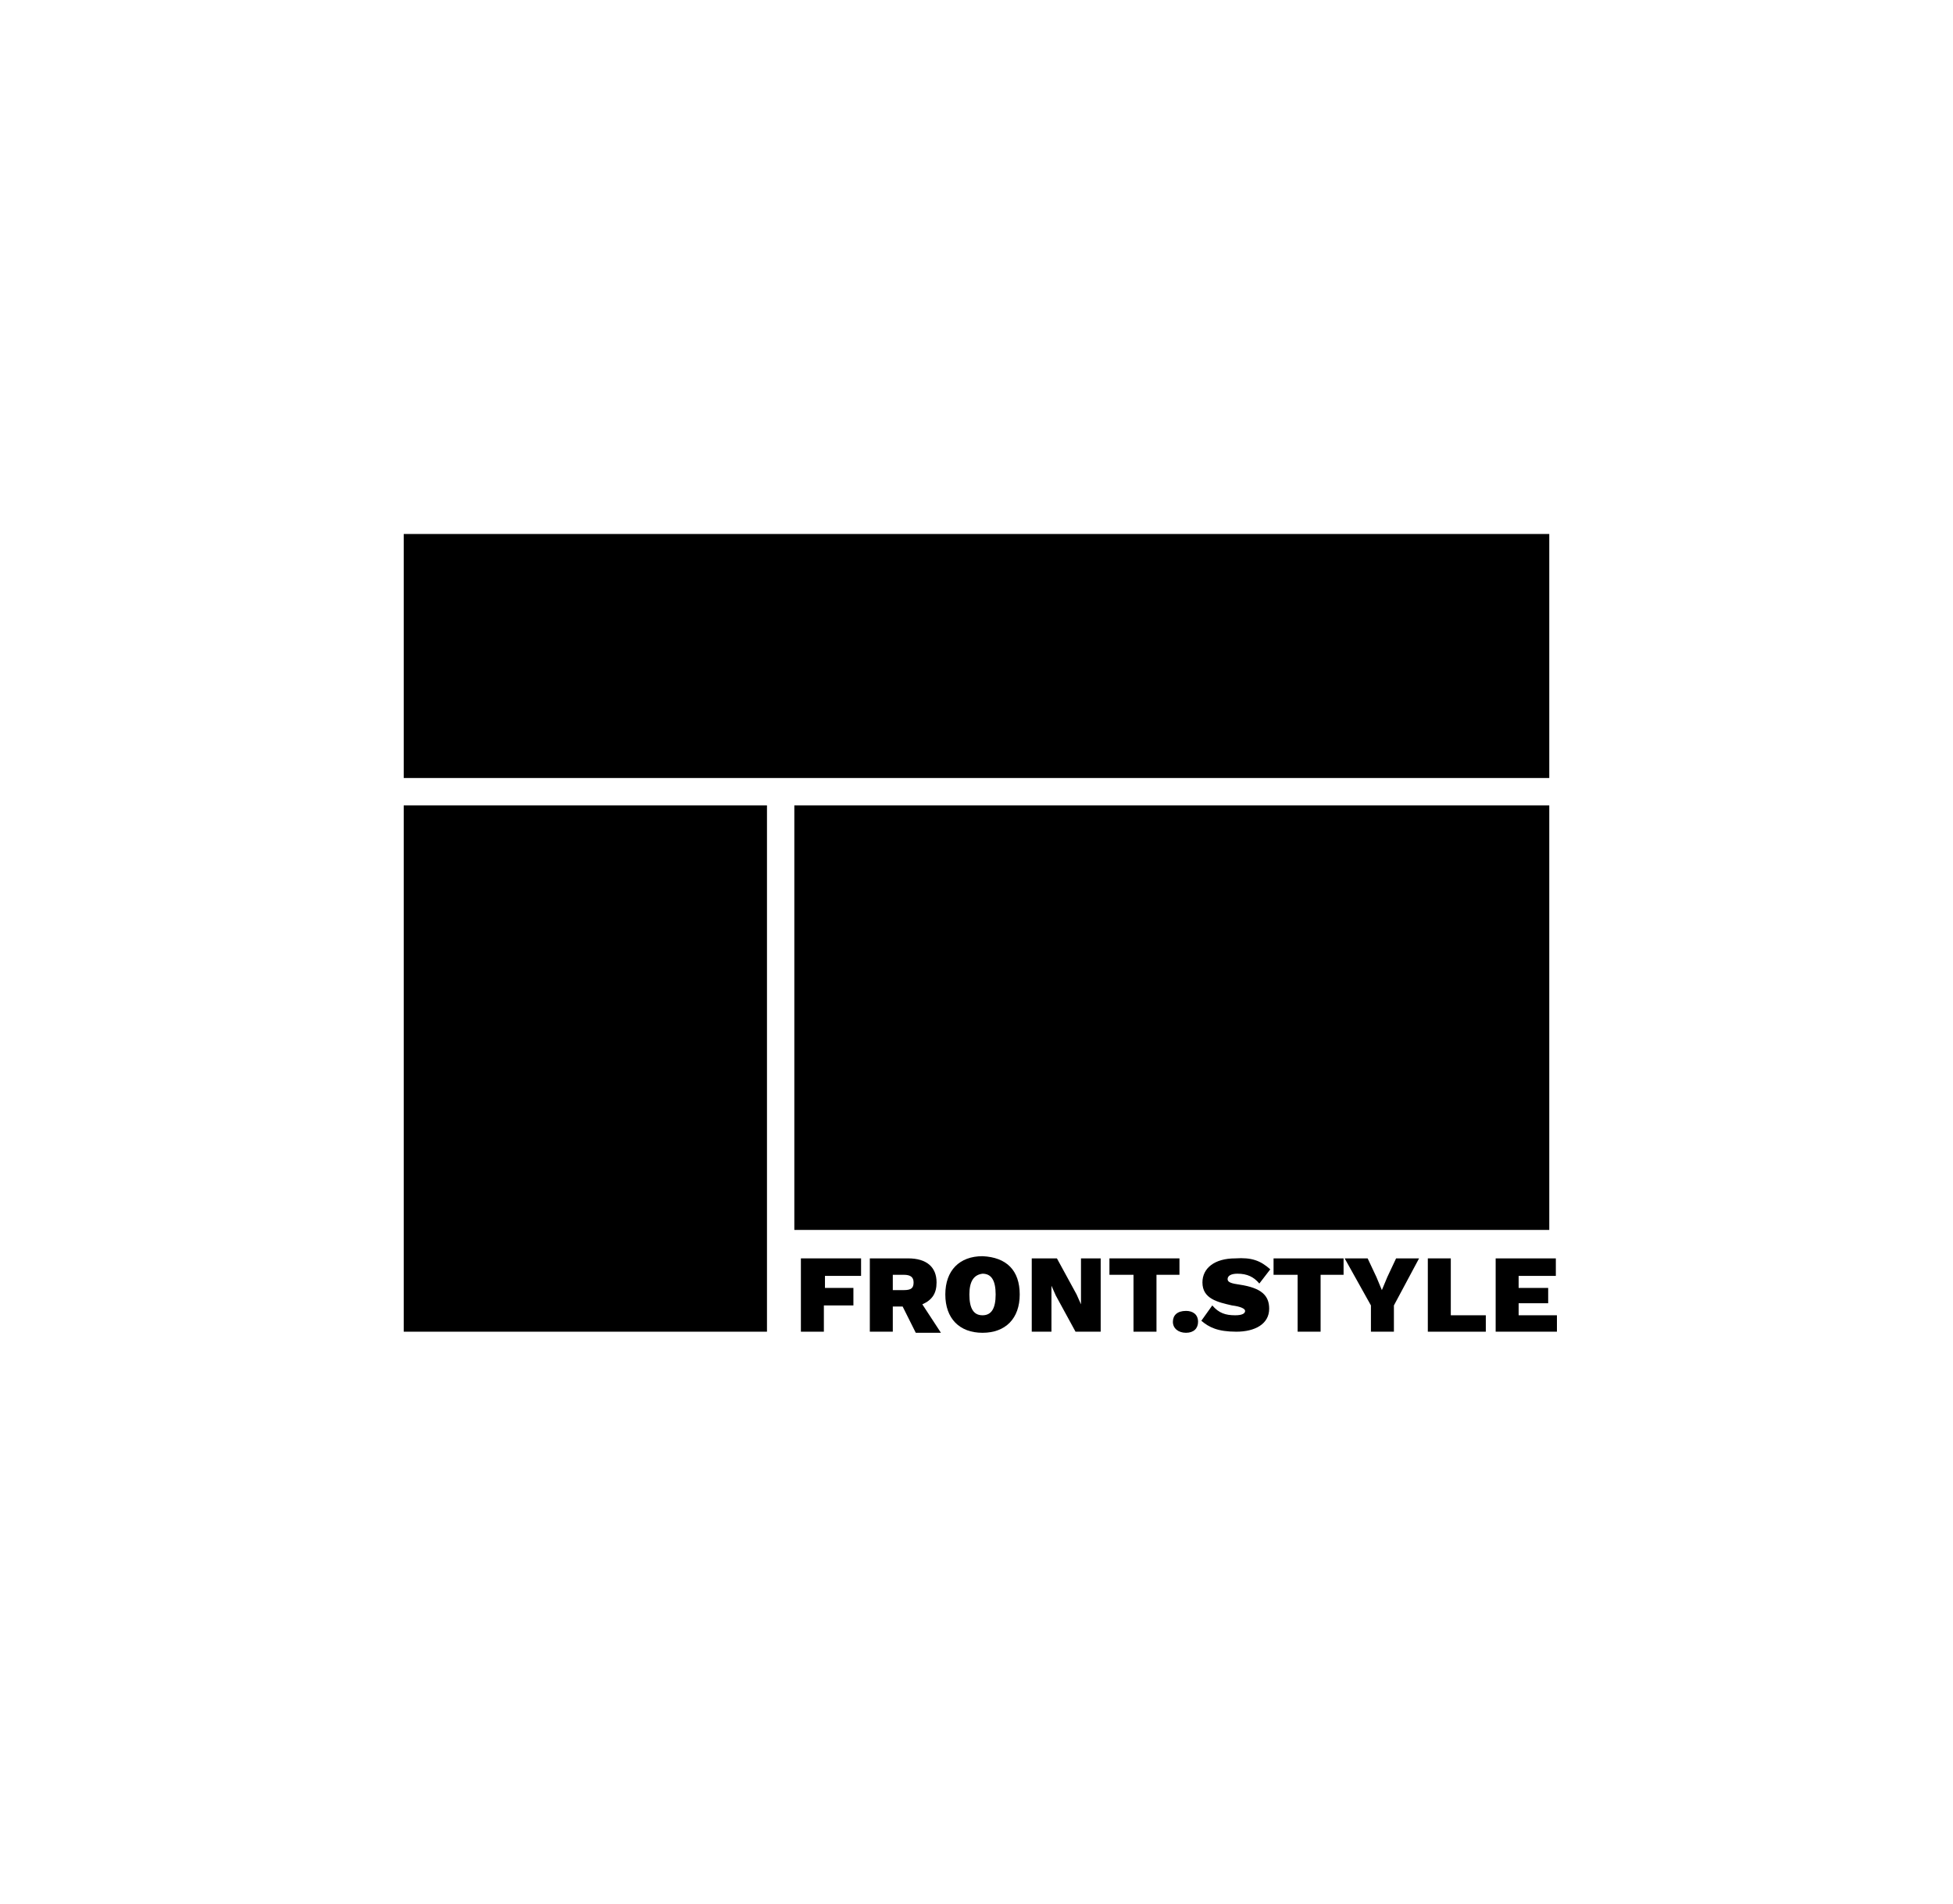
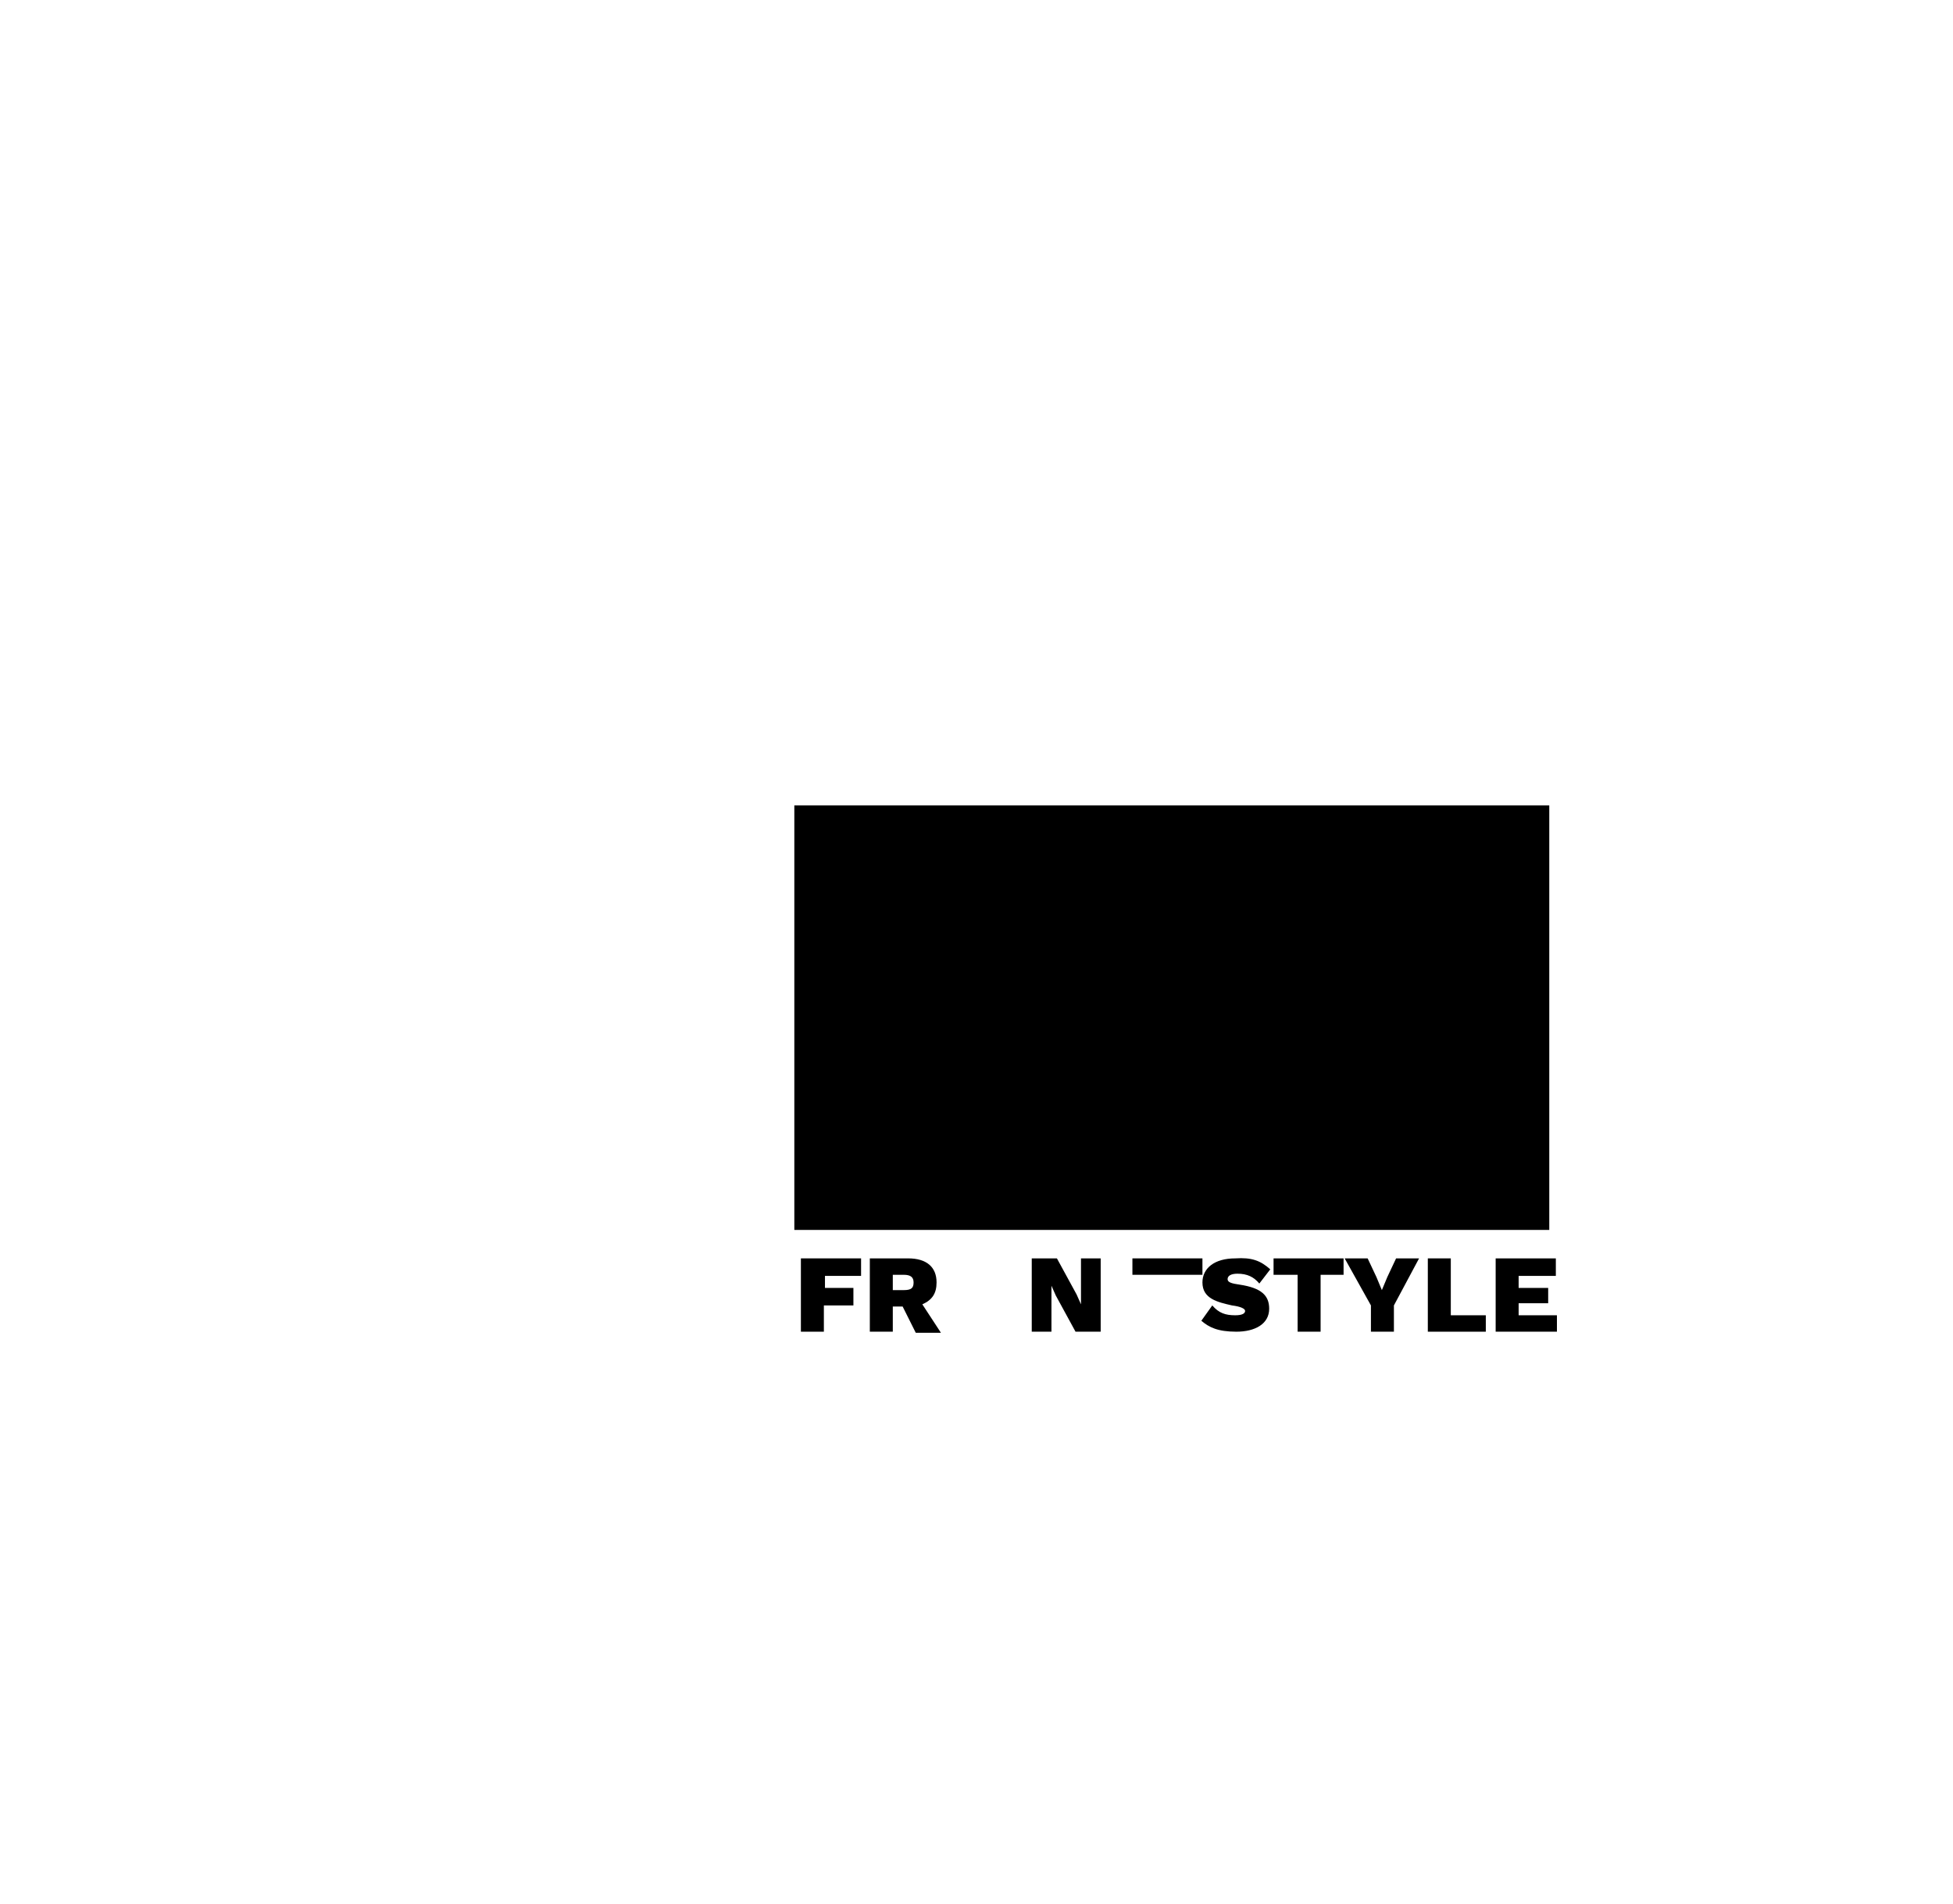
<svg xmlns="http://www.w3.org/2000/svg" version="1.1" id="Layer_1" x="0px" y="0px" viewBox="0 0 178.5 174" style="enable-background:new 0 0 178.5 174;" xml:space="preserve">
  <style type="text/css">
	.st0{enable-background:new    ;}
</style>
  <g class="st0">
    <path d="M75.4,116.5v1.2H78v1.6h-2.7v2.4h-2.1V115h5.5v1.6H75.4z" />
  </g>
  <g class="st0">
    <path d="M82.5,119.4h-0.9v2.3h-2.1V115H83c1.7,0,2.6,0.8,2.6,2.2c0,1-0.4,1.6-1.3,2l1.7,2.6h-2.3L82.5,119.4z M81.6,117.9h1   c0.7,0,0.9-0.2,0.9-0.7c0-0.5-0.3-0.7-0.9-0.7h-1V117.9z" />
  </g>
  <g class="st0">
-     <path d="M93.2,118.3c0,2.2-1.3,3.5-3.4,3.5c-2.1,0-3.4-1.3-3.4-3.5c0-2.2,1.3-3.5,3.4-3.5C92,114.9,93.2,116.1,93.2,118.3z    M88.6,118.3c0,1.3,0.4,1.9,1.2,1.9c0.8,0,1.2-0.6,1.2-1.9c0-1.3-0.4-1.9-1.2-1.9C89,116.5,88.6,117.1,88.6,118.3z" />
    <path d="M100.6,121.7h-2.3l-1.8-3.3l-0.4-0.9h0l0,1.3v2.9h-1.8V115h2.3l1.8,3.3l0.4,0.9h0l0-1.3V115h1.8V121.7z" />
  </g>
  <g class="st0">
-     <path d="M107.9,116.5h-2.2v5.2h-2.1v-5.2h-2.2V115h6.4V116.5z" />
+     <path d="M107.9,116.5h-2.2v5.2v-5.2h-2.2V115h6.4V116.5z" />
  </g>
  <g class="st0">
-     <path d="M109.5,120.8c0,0.6-0.4,1-1.1,1c-0.7,0-1.2-0.4-1.2-1c0-0.6,0.4-1,1.2-1C109,119.8,109.5,120.1,109.5,120.8z" />
-   </g>
+     </g>
  <g class="st0">
    <path d="M116.1,116l-1,1.3c-0.5-0.6-1.1-0.9-2-0.9c-0.6,0-0.9,0.2-0.9,0.5c0,0.3,0.4,0.4,1.1,0.5c2,0.3,2.7,1,2.7,2.2   c0,1.4-1.3,2.1-3,2.1s-2.5-0.4-3.2-1l1-1.4c0.6,0.7,1.2,0.9,2.1,0.9c0.7,0,0.9-0.2,0.9-0.4s-0.4-0.4-1.2-0.5   c-1.3-0.3-2.7-0.6-2.7-2.1c0-1.3,1.1-2.2,3-2.2C114.4,114.9,115.2,115.2,116.1,116z" />
    <path d="M122.9,116.5h-2.2v5.2h-2.1v-5.2h-2.2V115h6.4V116.5z" />
    <path d="M127.4,119.3v2.4h-2.1v-2.4l-2.4-4.3h2.1l0.8,1.7l0.5,1.2l0.5-1.2l0.8-1.7h2.1L127.4,119.3z" />
    <path d="M135.8,120.1v1.6h-5.3V115h2.1v5.2H135.8z" />
    <path d="M142.3,120.1v1.6h-5.6V115h5.5v1.6h-3.4v1.1h2.7v1.4h-2.7v1.1H142.3z" />
  </g>
-   <rect x="36.9" y="48.8" width="104.7" height="22.3" />
-   <rect x="36.9" y="73.6" width="33.2" height="48.1" />
  <rect x="72.6" y="73.6" width="69" height="38.8" />
</svg>